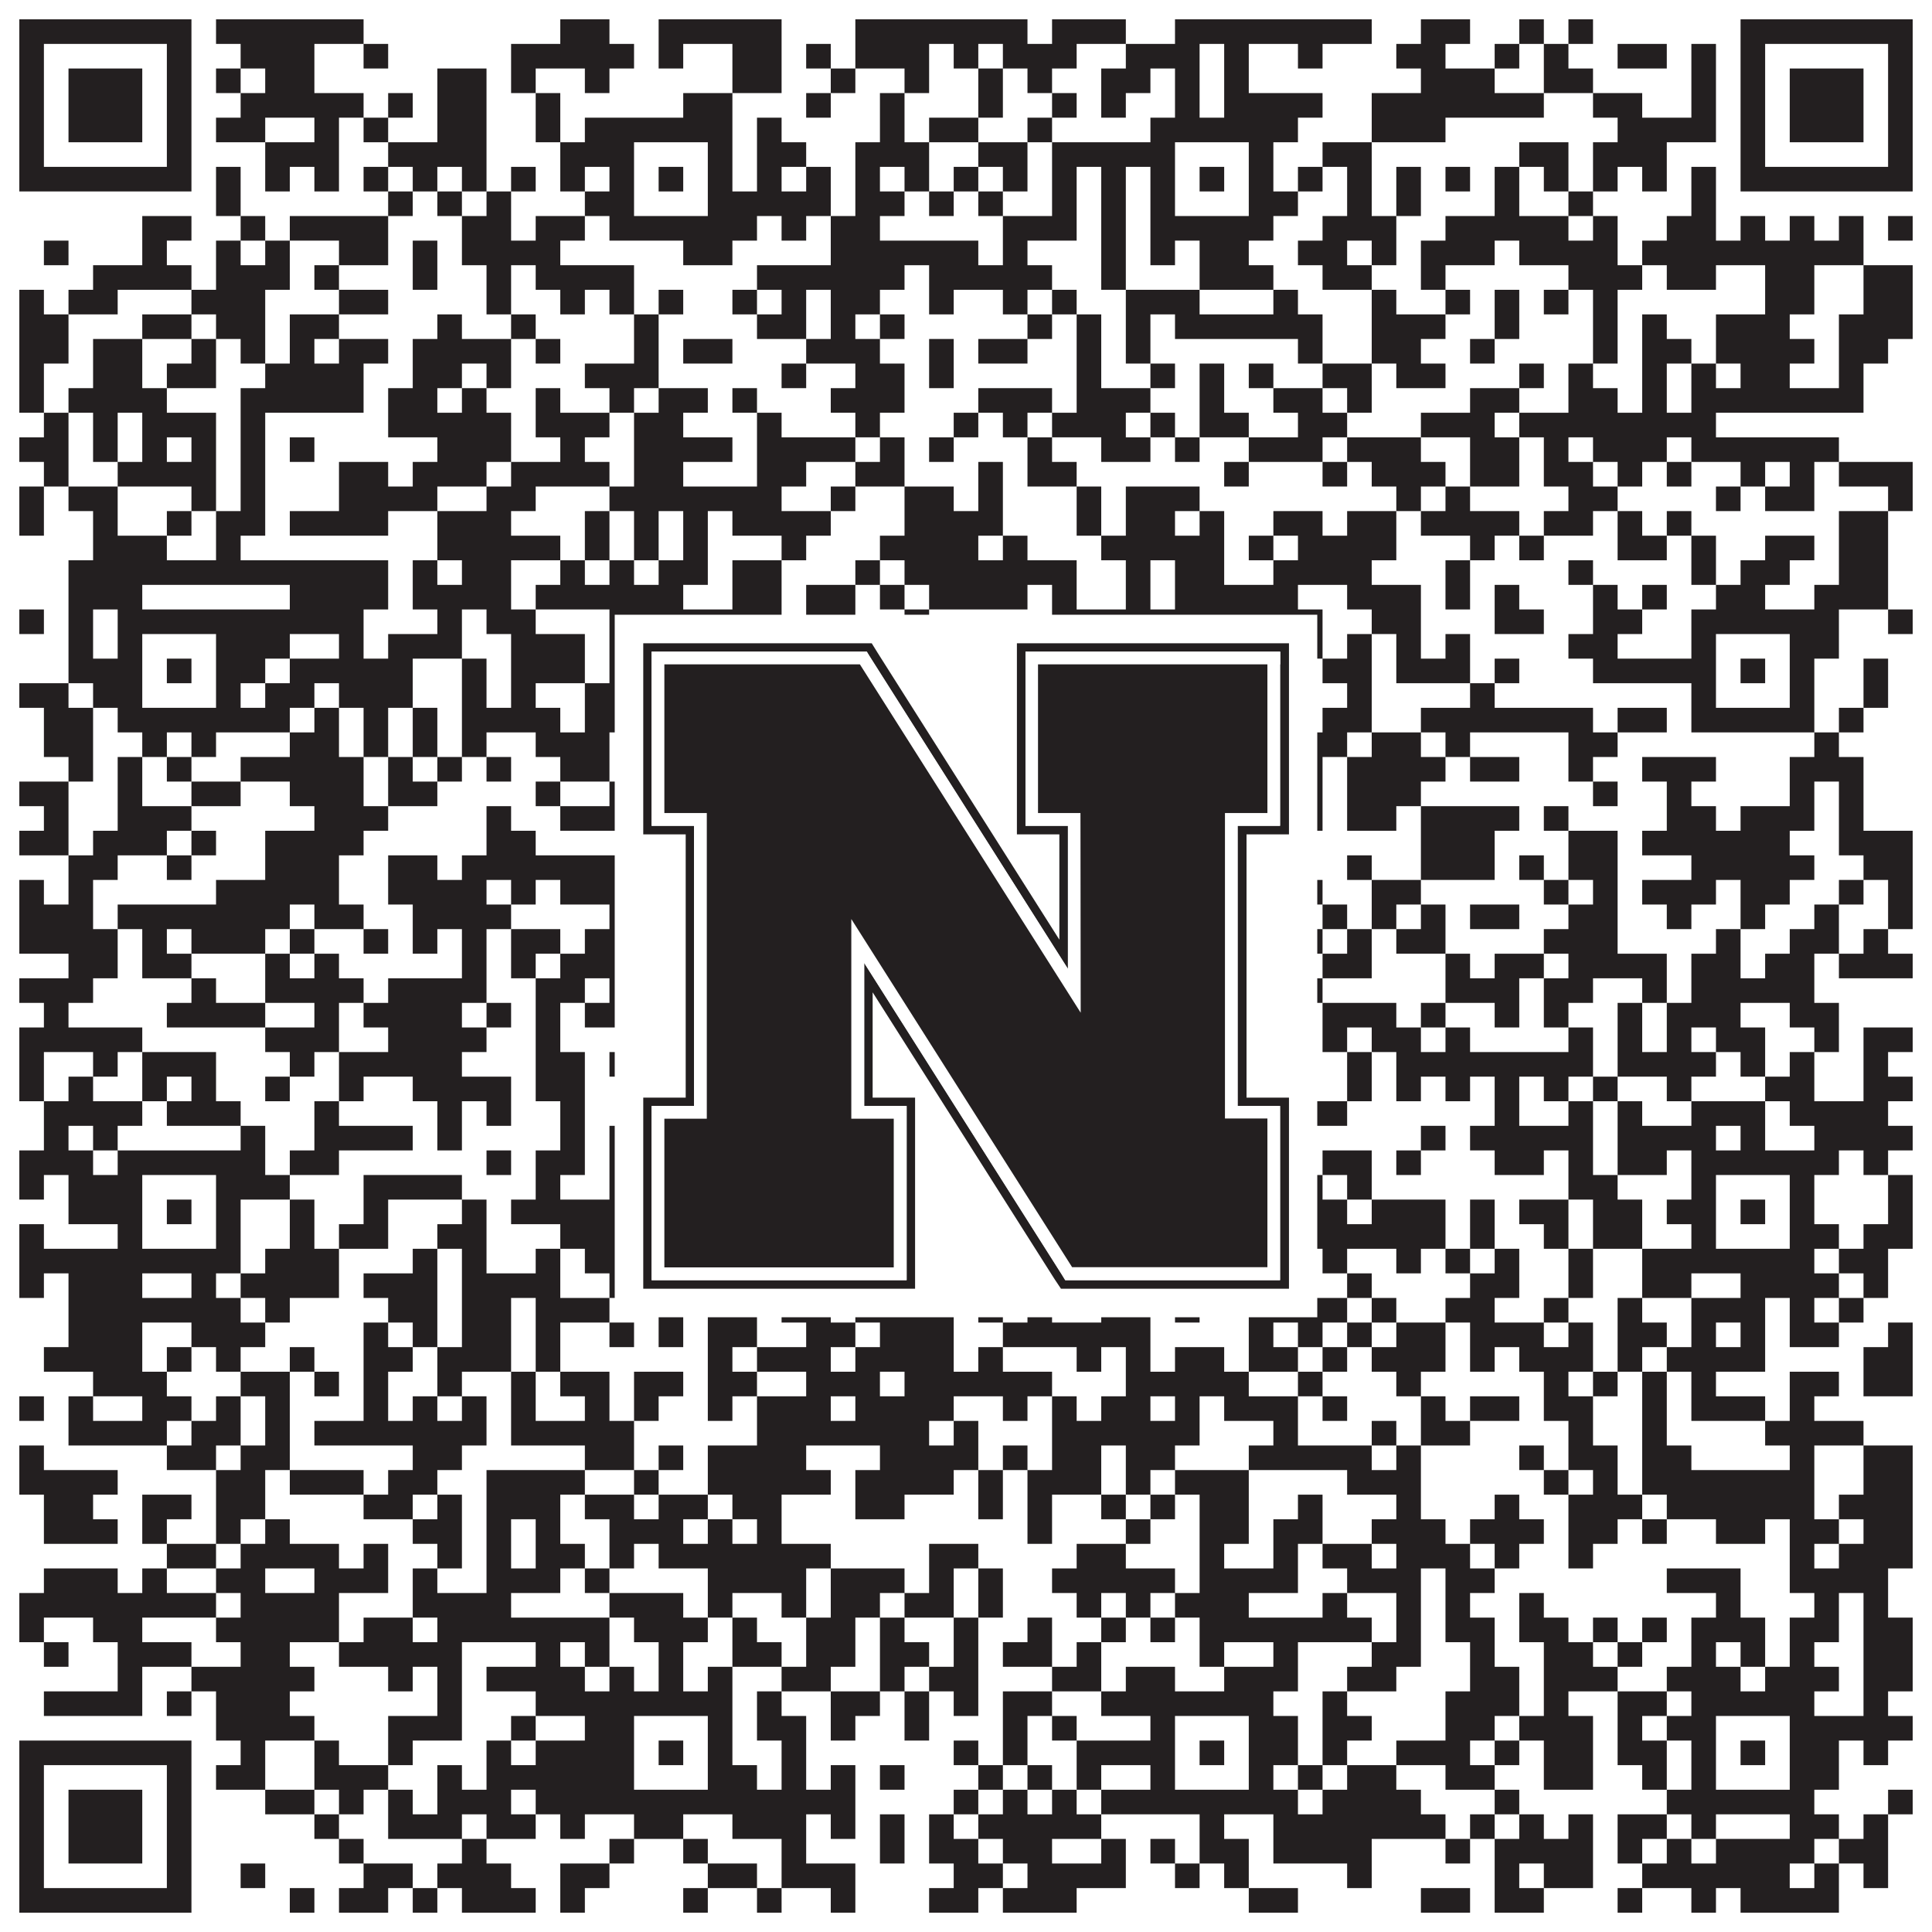
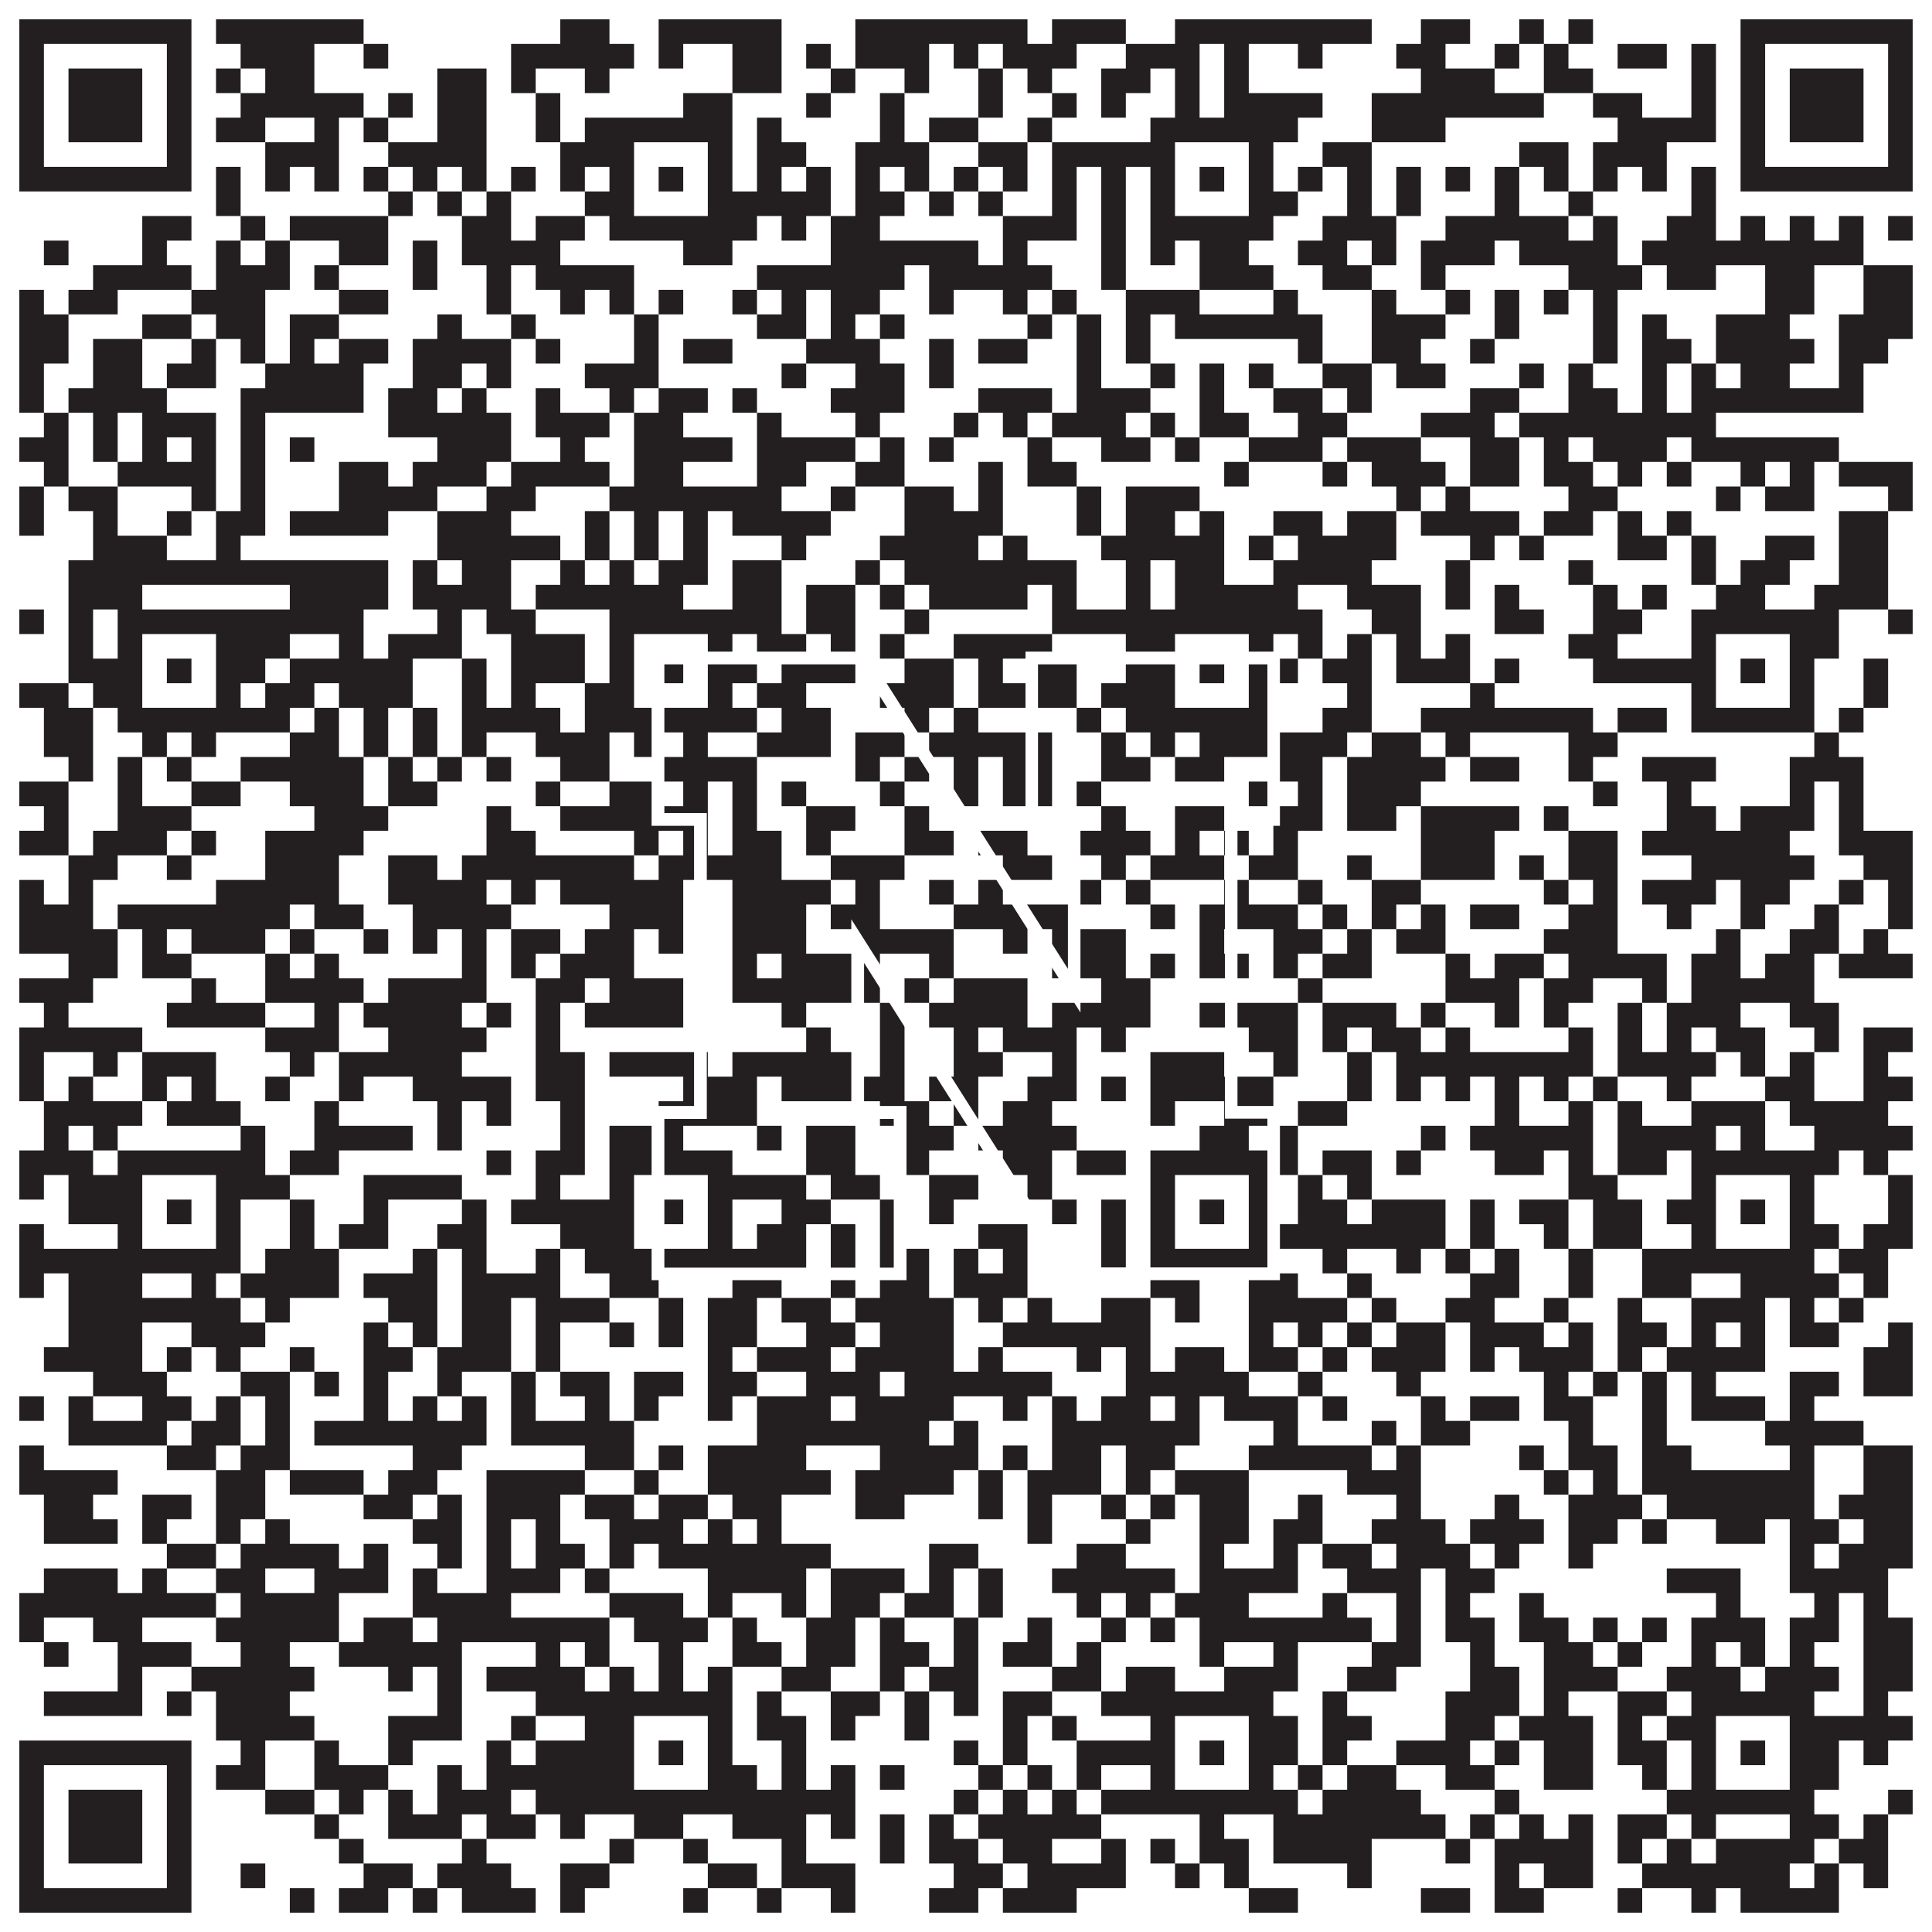
<svg xmlns="http://www.w3.org/2000/svg" version="1.1" width="1100px" height="1100px" viewBox="0 0 1100 1100">
-   <rect x="0" y="0" width="1100" height="1100" fill="#ffffff" fill-opacity="1" />
  <path fill="#231f20" fill-opacity="1" d="M11,11L109,11L109,25L11,25ZM123,11L207,11L207,25L123,25ZM319,11L347,11L347,25L319,25ZM375,11L445,11L445,25L375,25ZM487,11L585,11L585,25L487,25ZM599,11L641,11L641,25L599,25ZM669,11L781,11L781,25L669,25ZM809,11L837,11L837,25L809,25ZM865,11L879,11L879,25L865,25ZM893,11L907,11L907,25L893,25ZM991,11L1089,11L1089,25L991,25ZM11,25L25,25L25,39L11,39ZM95,25L109,25L109,39L95,39ZM137,25L179,25L179,39L137,39ZM207,25L221,25L221,39L207,39ZM291,25L361,25L361,39L291,39ZM375,25L389,25L389,39L375,39ZM417,25L445,25L445,39L417,39ZM459,25L473,25L473,39L459,39ZM487,25L529,25L529,39L487,39ZM543,25L557,25L557,39L543,39ZM571,25L613,25L613,39L571,39ZM641,25L683,25L683,39L641,39ZM697,25L711,25L711,39L697,39ZM739,25L753,25L753,39L739,39ZM795,25L823,25L823,39L795,39ZM851,25L865,25L865,39L851,39ZM879,25L893,25L893,39L879,39ZM921,25L949,25L949,39L921,39ZM963,25L977,25L977,39L963,39ZM991,25L1005,25L1005,39L991,39ZM1075,25L1089,25L1089,39L1075,39ZM11,39L25,39L25,53L11,53ZM39,39L81,39L81,53L39,53ZM95,39L109,39L109,53L95,53ZM123,39L137,39L137,53L123,53ZM151,39L179,39L179,53L151,53ZM249,39L277,39L277,53L249,53ZM291,39L305,39L305,53L291,53ZM333,39L347,39L347,53L333,53ZM417,39L445,39L445,53L417,53ZM473,39L487,39L487,53L473,53ZM515,39L529,39L529,53L515,53ZM557,39L571,39L571,53L557,53ZM585,39L599,39L599,53L585,53ZM627,39L655,39L655,53L627,53ZM669,39L683,39L683,53L669,53ZM697,39L711,39L711,53L697,53ZM809,39L851,39L851,53L809,53ZM879,39L907,39L907,53L879,53ZM963,39L977,39L977,53L963,53ZM991,39L1005,39L1005,53L991,53ZM1019,39L1061,39L1061,53L1019,53ZM1075,39L1089,39L1089,53L1075,53ZM11,53L25,53L25,67L11,67ZM39,53L81,53L81,67L39,67ZM95,53L109,53L109,67L95,67ZM137,53L207,53L207,67L137,67ZM221,53L235,53L235,67L221,67ZM249,53L277,53L277,67L249,67ZM305,53L319,53L319,67L305,67ZM389,53L417,53L417,67L389,67ZM459,53L473,53L473,67L459,67ZM501,53L515,53L515,67L501,67ZM557,53L571,53L571,67L557,67ZM599,53L613,53L613,67L599,67ZM627,53L641,53L641,67L627,67ZM669,53L683,53L683,67L669,67ZM697,53L753,53L753,67L697,67ZM781,53L879,53L879,67L781,67ZM907,53L935,53L935,67L907,67ZM963,53L977,53L977,67L963,67ZM991,53L1005,53L1005,67L991,67ZM1019,53L1061,53L1061,67L1019,67ZM1075,53L1089,53L1089,67L1075,67ZM11,67L25,67L25,81L11,81ZM39,67L81,67L81,81L39,81ZM95,67L109,67L109,81L95,81ZM123,67L151,67L151,81L123,81ZM179,67L193,67L193,81L179,81ZM207,67L221,67L221,81L207,81ZM249,67L277,67L277,81L249,81ZM305,67L319,67L319,81L305,81ZM333,67L417,67L417,81L333,81ZM431,67L445,67L445,81L431,81ZM501,67L515,67L515,81L501,81ZM529,67L557,67L557,81L529,81ZM585,67L599,67L599,81L585,81ZM655,67L739,67L739,81L655,81ZM781,67L823,67L823,81L781,81ZM921,67L977,67L977,81L921,81ZM991,67L1005,67L1005,81L991,81ZM1019,67L1061,67L1061,81L1019,81ZM1075,67L1089,67L1089,81L1075,81ZM11,81L25,81L25,95L11,95ZM95,81L109,81L109,95L95,95ZM151,81L193,81L193,95L151,95ZM221,81L277,81L277,95L221,95ZM319,81L361,81L361,95L319,95ZM403,81L417,81L417,95L403,95ZM431,81L459,81L459,95L431,95ZM487,81L529,81L529,95L487,95ZM557,81L585,81L585,95L557,95ZM599,81L669,81L669,95L599,95ZM711,81L725,81L725,95L711,95ZM753,81L781,81L781,95L753,95ZM865,81L893,81L893,95L865,95ZM907,81L949,81L949,95L907,95ZM991,81L1005,81L1005,95L991,95ZM1075,81L1089,81L1089,95L1075,95ZM11,95L109,95L109,109L11,109ZM123,95L137,95L137,109L123,109ZM151,95L165,95L165,109L151,109ZM179,95L193,95L193,109L179,109ZM207,95L221,95L221,109L207,109ZM235,95L249,95L249,109L235,109ZM263,95L277,95L277,109L263,109ZM291,95L305,95L305,109L291,109ZM319,95L333,95L333,109L319,109ZM347,95L361,95L361,109L347,109ZM375,95L389,95L389,109L375,109ZM403,95L417,95L417,109L403,109ZM431,95L445,95L445,109L431,109ZM459,95L473,95L473,109L459,109ZM487,95L501,95L501,109L487,109ZM515,95L529,95L529,109L515,109ZM543,95L557,95L557,109L543,109ZM571,95L585,95L585,109L571,109ZM599,95L613,95L613,109L599,109ZM627,95L641,95L641,109L627,109ZM655,95L669,95L669,109L655,109ZM683,95L697,95L697,109L683,109ZM711,95L725,95L725,109L711,109ZM739,95L753,95L753,109L739,109ZM767,95L781,95L781,109L767,109ZM795,95L809,95L809,109L795,109ZM823,95L837,95L837,109L823,109ZM851,95L865,95L865,109L851,109ZM879,95L893,95L893,109L879,109ZM907,95L921,95L921,109L907,109ZM935,95L949,95L949,109L935,109ZM963,95L977,95L977,109L963,109ZM991,95L1089,95L1089,109L991,109ZM123,109L137,109L137,123L123,123ZM221,109L235,109L235,123L221,123ZM249,109L263,109L263,123L249,123ZM277,109L291,109L291,123L277,123ZM333,109L361,109L361,123L333,123ZM403,109L473,109L473,123L403,123ZM487,109L515,109L515,123L487,123ZM529,109L543,109L543,123L529,123ZM557,109L571,109L571,123L557,123ZM599,109L613,109L613,123L599,123ZM627,109L641,109L641,123L627,123ZM655,109L669,109L669,123L655,123ZM711,109L739,109L739,123L711,123ZM767,109L781,109L781,123L767,123ZM795,109L809,109L809,123L795,123ZM851,109L865,109L865,123L851,123ZM893,109L907,109L907,123L893,123ZM963,109L977,109L977,123L963,123ZM81,123L109,123L109,137L81,137ZM137,123L151,123L151,137L137,137ZM165,123L221,123L221,137L165,137ZM263,123L291,123L291,137L263,137ZM305,123L333,123L333,137L305,137ZM347,123L431,123L431,137L347,137ZM445,123L459,123L459,137L445,137ZM473,123L501,123L501,137L473,137ZM571,123L613,123L613,137L571,137ZM627,123L641,123L641,137L627,137ZM655,123L725,123L725,137L655,137ZM753,123L795,123L795,137L753,137ZM823,123L893,123L893,137L823,137ZM907,123L921,123L921,137L907,137ZM949,123L977,123L977,137L949,137ZM991,123L1005,123L1005,137L991,137ZM1019,123L1033,123L1033,137L1019,137ZM1047,123L1061,123L1061,137L1047,137ZM1075,123L1089,123L1089,137L1075,137ZM25,137L39,137L39,151L25,151ZM81,137L95,137L95,151L81,151ZM123,137L137,137L137,151L123,151ZM151,137L165,137L165,151L151,151ZM193,137L221,137L221,151L193,151ZM235,137L249,137L249,151L235,151ZM263,137L319,137L319,151L263,151ZM389,137L417,137L417,151L389,151ZM473,137L557,137L557,151L473,151ZM571,137L585,137L585,151L571,151ZM627,137L641,137L641,151L627,151ZM655,137L669,137L669,151L655,151ZM683,137L711,137L711,151L683,151ZM739,137L767,137L767,151L739,151ZM781,137L795,137L795,151L781,151ZM809,137L851,137L851,151L809,151ZM865,137L921,137L921,151L865,151ZM935,137L1061,137L1061,151L935,151ZM53,151L109,151L109,165L53,165ZM123,151L165,151L165,165L123,165ZM179,151L193,151L193,165L179,165ZM235,151L249,151L249,165L235,165ZM277,151L291,151L291,165L277,165ZM305,151L361,151L361,165L305,165ZM431,151L515,151L515,165L431,165ZM529,151L599,151L599,165L529,165ZM627,151L641,151L641,165L627,165ZM683,151L725,151L725,165L683,165ZM753,151L781,151L781,165L753,165ZM809,151L823,151L823,165L809,165ZM893,151L935,151L935,165L893,165ZM949,151L977,151L977,165L949,165ZM1005,151L1033,151L1033,165L1005,165ZM1061,151L1089,151L1089,165L1061,165ZM11,165L25,165L25,179L11,179ZM39,165L67,165L67,179L39,179ZM109,165L151,165L151,179L109,179ZM193,165L221,165L221,179L193,179ZM277,165L291,165L291,179L277,179ZM319,165L333,165L333,179L319,179ZM347,165L361,165L361,179L347,179ZM375,165L389,165L389,179L375,179ZM417,165L431,165L431,179L417,179ZM445,165L459,165L459,179L445,179ZM473,165L501,165L501,179L473,179ZM529,165L543,165L543,179L529,179ZM571,165L585,165L585,179L571,179ZM599,165L613,165L613,179L599,179ZM641,165L683,165L683,179L641,179ZM725,165L739,165L739,179L725,179ZM781,165L795,165L795,179L781,179ZM823,165L837,165L837,179L823,179ZM851,165L865,165L865,179L851,179ZM879,165L893,165L893,179L879,179ZM907,165L921,165L921,179L907,179ZM1005,165L1033,165L1033,179L1005,179ZM1061,165L1089,165L1089,179L1061,179ZM11,179L39,179L39,193L11,193ZM81,179L109,179L109,193L81,193ZM123,179L151,179L151,193L123,193ZM165,179L193,179L193,193L165,193ZM249,179L263,179L263,193L249,193ZM291,179L305,179L305,193L291,193ZM361,179L375,179L375,193L361,193ZM431,179L459,179L459,193L431,193ZM473,179L487,179L487,193L473,193ZM501,179L515,179L515,193L501,193ZM585,179L599,179L599,193L585,193ZM613,179L627,179L627,193L613,193ZM641,179L655,179L655,193L641,193ZM669,179L753,179L753,193L669,193ZM781,179L823,179L823,193L781,193ZM851,179L865,179L865,193L851,193ZM907,179L921,179L921,193L907,193ZM935,179L949,179L949,193L935,193ZM977,179L1019,179L1019,193L977,193ZM1047,179L1089,179L1089,193L1047,193ZM11,193L39,193L39,207L11,207ZM53,193L81,193L81,207L53,207ZM109,193L123,193L123,207L109,207ZM137,193L151,193L151,207L137,207ZM165,193L179,193L179,207L165,207ZM193,193L221,193L221,207L193,207ZM235,193L291,193L291,207L235,207ZM305,193L319,193L319,207L305,207ZM361,193L375,193L375,207L361,207ZM389,193L417,193L417,207L389,207ZM459,193L501,193L501,207L459,207ZM529,193L543,193L543,207L529,207ZM557,193L585,193L585,207L557,207ZM613,193L627,193L627,207L613,207ZM641,193L655,193L655,207L641,207ZM739,193L753,193L753,207L739,207ZM781,193L809,193L809,207L781,207ZM837,193L851,193L851,207L837,207ZM907,193L921,193L921,207L907,207ZM935,193L963,193L963,207L935,207ZM977,193L1033,193L1033,207L977,207ZM1047,193L1075,193L1075,207L1047,207ZM11,207L25,207L25,221L11,221ZM53,207L81,207L81,221L53,221ZM95,207L123,207L123,221L95,221ZM151,207L207,207L207,221L151,221ZM235,207L263,207L263,221L235,221ZM277,207L291,207L291,221L277,221ZM333,207L375,207L375,221L333,221ZM445,207L459,207L459,221L445,221ZM487,207L515,207L515,221L487,221ZM529,207L543,207L543,221L529,221ZM613,207L627,207L627,221L613,221ZM655,207L669,207L669,221L655,221ZM683,207L697,207L697,221L683,221ZM711,207L725,207L725,221L711,221ZM753,207L781,207L781,221L753,221ZM795,207L823,207L823,221L795,221ZM865,207L879,207L879,221L865,221ZM893,207L907,207L907,221L893,221ZM935,207L949,207L949,221L935,221ZM963,207L977,207L977,221L963,221ZM991,207L1019,207L1019,221L991,221ZM1047,207L1061,207L1061,221L1047,221ZM11,221L25,221L25,235L11,235ZM39,221L95,221L95,235L39,235ZM137,221L207,221L207,235L137,235ZM221,221L249,221L249,235L221,235ZM263,221L277,221L277,235L263,235ZM305,221L319,221L319,235L305,235ZM347,221L361,221L361,235L347,235ZM375,221L403,221L403,235L375,235ZM417,221L431,221L431,235L417,235ZM473,221L515,221L515,235L473,235ZM557,221L599,221L599,235L557,235ZM613,221L655,221L655,235L613,235ZM683,221L697,221L697,235L683,235ZM725,221L753,221L753,235L725,235ZM767,221L781,221L781,235L767,235ZM837,221L865,221L865,235L837,235ZM893,221L921,221L921,235L893,235ZM935,221L949,221L949,235L935,235ZM963,221L1061,221L1061,235L963,235ZM25,235L39,235L39,249L25,249ZM53,235L67,235L67,249L53,249ZM81,235L123,235L123,249L81,249ZM137,235L151,235L151,249L137,249ZM221,235L291,235L291,249L221,249ZM305,235L347,235L347,249L305,249ZM361,235L389,235L389,249L361,249ZM431,235L445,235L445,249L431,249ZM487,235L501,235L501,249L487,249ZM543,235L557,235L557,249L543,249ZM571,235L585,235L585,249L571,249ZM599,235L641,235L641,249L599,249ZM655,235L669,235L669,249L655,249ZM683,235L711,235L711,249L683,249ZM739,235L767,235L767,249L739,249ZM809,235L851,235L851,249L809,249ZM865,235L977,235L977,249L865,249ZM11,249L39,249L39,263L11,263ZM53,249L67,249L67,263L53,263ZM81,249L95,249L95,263L81,263ZM109,249L123,249L123,263L109,263ZM137,249L151,249L151,263L137,263ZM165,249L179,249L179,263L165,263ZM249,249L291,249L291,263L249,263ZM319,249L333,249L333,263L319,263ZM361,249L417,249L417,263L361,263ZM431,249L487,249L487,263L431,263ZM501,249L515,249L515,263L501,263ZM529,249L543,249L543,263L529,263ZM585,249L599,249L599,263L585,263ZM627,249L655,249L655,263L627,263ZM669,249L683,249L683,263L669,263ZM711,249L753,249L753,263L711,263ZM767,249L809,249L809,263L767,263ZM837,249L865,249L865,263L837,263ZM879,249L893,249L893,263L879,263ZM907,249L949,249L949,263L907,263ZM963,249L1047,249L1047,263L963,263ZM25,263L39,263L39,277L25,277ZM67,263L123,263L123,277L67,277ZM137,263L151,263L151,277L137,277ZM193,263L221,263L221,277L193,277ZM235,263L277,263L277,277L235,277ZM291,263L347,263L347,277L291,277ZM361,263L389,263L389,277L361,277ZM431,263L459,263L459,277L431,277ZM487,263L515,263L515,277L487,277ZM557,263L571,263L571,277L557,277ZM585,263L613,263L613,277L585,277ZM697,263L711,263L711,277L697,277ZM753,263L767,263L767,277L753,277ZM781,263L823,263L823,277L781,277ZM837,263L865,263L865,277L837,277ZM879,263L907,263L907,277L879,277ZM921,263L935,263L935,277L921,277ZM949,263L963,263L963,277L949,277ZM991,263L1005,263L1005,277L991,277ZM1019,263L1033,263L1033,277L1019,277ZM1047,263L1089,263L1089,277L1047,277ZM11,277L25,277L25,291L11,291ZM39,277L67,277L67,291L39,291ZM109,277L123,277L123,291L109,291ZM137,277L151,277L151,291L137,291ZM193,277L249,277L249,291L193,291ZM277,277L305,277L305,291L277,291ZM347,277L445,277L445,291L347,291ZM473,277L487,277L487,291L473,291ZM515,277L543,277L543,291L515,291ZM557,277L571,277L571,291L557,291ZM613,277L627,277L627,291L613,291ZM641,277L683,277L683,291L641,291ZM795,277L809,277L809,291L795,291ZM823,277L837,277L837,291L823,291ZM893,277L921,277L921,291L893,291ZM977,277L991,277L991,291L977,291ZM1005,277L1033,277L1033,291L1005,291ZM1075,277L1089,277L1089,291L1075,291ZM11,291L25,291L25,305L11,305ZM53,291L67,291L67,305L53,305ZM95,291L109,291L109,305L95,305ZM123,291L151,291L151,305L123,305ZM165,291L221,291L221,305L165,305ZM249,291L291,291L291,305L249,305ZM333,291L347,291L347,305L333,305ZM361,291L375,291L375,305L361,305ZM389,291L403,291L403,305L389,305ZM417,291L473,291L473,305L417,305ZM515,291L571,291L571,305L515,305ZM613,291L627,291L627,305L613,305ZM641,291L669,291L669,305L641,305ZM683,291L697,291L697,305L683,305ZM725,291L753,291L753,305L725,305ZM767,291L795,291L795,305L767,305ZM809,291L865,291L865,305L809,305ZM879,291L907,291L907,305L879,305ZM921,291L935,291L935,305L921,305ZM949,291L963,291L963,305L949,305ZM1047,291L1075,291L1075,305L1047,305ZM53,305L95,305L95,319L53,319ZM123,305L137,305L137,319L123,319ZM249,305L319,305L319,319L249,319ZM333,305L347,305L347,319L333,319ZM361,305L375,305L375,319L361,319ZM389,305L403,305L403,319L389,319ZM445,305L459,305L459,319L445,319ZM501,305L557,305L557,319L501,319ZM571,305L585,305L585,319L571,319ZM627,305L697,305L697,319L627,319ZM711,305L725,305L725,319L711,319ZM739,305L795,305L795,319L739,319ZM837,305L851,305L851,319L837,319ZM865,305L879,305L879,319L865,319ZM921,305L949,305L949,319L921,319ZM963,305L977,305L977,319L963,319ZM1005,305L1033,305L1033,319L1005,319ZM1047,305L1075,305L1075,319L1047,319ZM39,319L221,319L221,333L39,333ZM235,319L249,319L249,333L235,333ZM263,319L291,319L291,333L263,333ZM319,319L333,319L333,333L319,333ZM347,319L361,319L361,333L347,333ZM375,319L403,319L403,333L375,333ZM417,319L445,319L445,333L417,333ZM487,319L501,319L501,333L487,333ZM515,319L613,319L613,333L515,333ZM641,319L655,319L655,333L641,333ZM669,319L697,319L697,333L669,333ZM725,319L781,319L781,333L725,333ZM823,319L837,319L837,333L823,333ZM893,319L907,319L907,333L893,333ZM963,319L977,319L977,333L963,333ZM991,319L1019,319L1019,333L991,333ZM1047,319L1075,319L1075,333L1047,333ZM39,333L81,333L81,347L39,347ZM165,333L221,333L221,347L165,347ZM235,333L291,333L291,347L235,347ZM305,333L389,333L389,347L305,347ZM417,333L445,333L445,347L417,347ZM459,333L487,333L487,347L459,347ZM501,333L515,333L515,347L501,347ZM529,333L585,333L585,347L529,347ZM599,333L613,333L613,347L599,347ZM641,333L655,333L655,347L641,347ZM669,333L739,333L739,347L669,347ZM767,333L809,333L809,347L767,347ZM823,333L837,333L837,347L823,347ZM851,333L865,333L865,347L851,347ZM907,333L921,333L921,347L907,347ZM935,333L949,333L949,347L935,347ZM977,333L1005,333L1005,347L977,347ZM1033,333L1075,333L1075,347L1033,347ZM11,347L25,347L25,361L11,361ZM39,347L53,347L53,361L39,361ZM67,347L207,347L207,361L67,361ZM249,347L263,347L263,361L249,361ZM277,347L305,347L305,361L277,361ZM347,347L445,347L445,361L347,361ZM459,347L487,347L487,361L459,361ZM515,347L529,347L529,361L515,361ZM599,347L753,347L753,361L599,361ZM781,347L809,347L809,361L781,361ZM851,347L879,347L879,361L851,361ZM907,347L935,347L935,361L907,361ZM963,347L1047,347L1047,361L963,361ZM1075,347L1089,347L1089,361L1075,361ZM39,361L53,361L53,375L39,375ZM67,361L81,361L81,375L67,375ZM123,361L165,361L165,375L123,375ZM193,361L207,361L207,375L193,375ZM221,361L263,361L263,375L221,375ZM291,361L333,361L333,375L291,375ZM347,361L361,361L361,375L347,375ZM403,361L417,361L417,375L403,375ZM431,361L459,361L459,375L431,375ZM473,361L487,361L487,375L473,375ZM501,361L515,361L515,375L501,375ZM543,361L599,361L599,375L543,375ZM641,361L669,361L669,375L641,375ZM711,361L725,361L725,375L711,375ZM739,361L753,361L753,375L739,375ZM767,361L781,361L781,375L767,375ZM795,361L809,361L809,375L795,375ZM823,361L837,361L837,375L823,375ZM893,361L921,361L921,375L893,375ZM963,361L977,361L977,375L963,375ZM1019,361L1047,361L1047,375L1019,375ZM39,375L81,375L81,389L39,389ZM95,375L109,375L109,389L95,389ZM123,375L151,375L151,389L123,389ZM165,375L235,375L235,389L165,389ZM263,375L277,375L277,389L263,389ZM291,375L333,375L333,389L291,389ZM347,375L361,375L361,389L347,389ZM375,375L389,375L389,389L375,389ZM403,375L431,375L431,389L403,389ZM445,375L487,375L487,389L445,389ZM515,375L543,375L543,389L515,389ZM557,375L571,375L571,389L557,389ZM585,375L613,375L613,389L585,389ZM641,375L669,375L669,389L641,389ZM683,375L697,375L697,389L683,389ZM711,375L739,375L739,389L711,389ZM753,375L781,375L781,389L753,389ZM795,375L837,375L837,389L795,389ZM851,375L865,375L865,389L851,389ZM907,375L977,375L977,389L907,389ZM991,375L1005,375L1005,389L991,389ZM1019,375L1033,375L1033,389L1019,389ZM1061,375L1075,375L1075,389L1061,389ZM11,389L39,389L39,403L11,403ZM53,389L81,389L81,403L53,403ZM123,389L137,389L137,403L123,403ZM151,389L179,389L179,403L151,403ZM193,389L235,389L235,403L193,403ZM263,389L277,389L277,403L263,403ZM291,389L305,389L305,403L291,403ZM333,389L361,389L361,403L333,403ZM403,389L417,389L417,403L403,403ZM431,389L459,389L459,403L431,403ZM501,389L543,389L543,403L501,403ZM557,389L613,389L613,403L557,403ZM627,389L669,389L669,403L627,403ZM711,389L725,389L725,403L711,403ZM767,389L781,389L781,403L767,403ZM837,389L851,389L851,403L837,403ZM963,389L977,389L977,403L963,403ZM1019,389L1033,389L1033,403L1019,403ZM1061,389L1075,389L1075,403L1061,403ZM25,403L53,403L53,417L25,417ZM67,403L165,403L165,417L67,417ZM179,403L193,403L193,417L179,417ZM207,403L221,403L221,417L207,417ZM235,403L249,403L249,417L235,417ZM263,403L319,403L319,417L263,417ZM333,403L431,403L431,417L333,417ZM445,403L473,403L473,417L445,417ZM515,403L529,403L529,417L515,417ZM543,403L557,403L557,417L543,417ZM613,403L627,403L627,417L613,417ZM641,403L725,403L725,417L641,417ZM753,403L781,403L781,417L753,417ZM809,403L907,403L907,417L809,417ZM921,403L949,403L949,417L921,417ZM963,403L1033,403L1033,417L963,417ZM1047,403L1061,403L1061,417L1047,417ZM25,417L53,417L53,431L25,431ZM81,417L95,417L95,431L81,431ZM109,417L123,417L123,431L109,431ZM165,417L193,417L193,431L165,431ZM207,417L221,417L221,431L207,431ZM235,417L249,417L249,431L235,431ZM263,417L277,417L277,431L263,431ZM305,417L347,417L347,431L305,431ZM361,417L375,417L375,431L361,431ZM389,417L403,417L403,431L389,431ZM431,417L473,417L473,431L431,431ZM487,417L515,417L515,431L487,431ZM529,417L599,417L599,431L529,431ZM627,417L641,417L641,431L627,431ZM655,417L669,417L669,431L655,431ZM683,417L767,417L767,431L683,431ZM781,417L809,417L809,431L781,431ZM823,417L837,417L837,431L823,431ZM893,417L921,417L921,431L893,431ZM1033,417L1047,417L1047,431L1033,431ZM39,431L53,431L53,445L39,445ZM67,431L81,431L81,445L67,445ZM95,431L109,431L109,445L95,445ZM137,431L207,431L207,445L137,445ZM221,431L235,431L235,445L221,445ZM249,431L263,431L263,445L249,445ZM277,431L291,431L291,445L277,445ZM319,431L347,431L347,445L319,445ZM375,431L431,431L431,445L375,445ZM487,431L501,431L501,445L487,445ZM515,431L529,431L529,445L515,445ZM543,431L557,431L557,445L543,445ZM571,431L599,431L599,445L571,445ZM627,431L655,431L655,445L627,445ZM669,431L697,431L697,445L669,445ZM725,431L753,431L753,445L725,445ZM767,431L823,431L823,445L767,445ZM837,431L865,431L865,445L837,445ZM893,431L907,431L907,445L893,445ZM935,431L977,431L977,445L935,445ZM1019,431L1061,431L1061,445L1019,445ZM11,445L39,445L39,459L11,459ZM67,445L81,445L81,459L67,459ZM109,445L137,445L137,459L109,459ZM165,445L207,445L207,459L165,459ZM221,445L249,445L249,459L221,459ZM305,445L319,445L319,459L305,459ZM347,445L375,445L375,459L347,459ZM389,445L403,445L403,459L389,459ZM417,445L431,445L431,459L417,459ZM445,445L459,445L459,459L445,459ZM501,445L515,445L515,459L501,459ZM543,445L557,445L557,459L543,459ZM571,445L599,445L599,459L571,459ZM613,445L627,445L627,459L613,459ZM711,445L725,445L725,459L711,459ZM739,445L753,445L753,459L739,459ZM767,445L809,445L809,459L767,459ZM907,445L921,445L921,459L907,459ZM949,445L963,445L963,459L949,459ZM1019,445L1033,445L1033,459L1019,459ZM1047,445L1061,445L1061,459L1047,459ZM25,459L39,459L39,473L25,473ZM67,459L109,459L109,473L67,473ZM179,459L221,459L221,473L179,473ZM277,459L291,459L291,473L277,473ZM319,459L403,459L403,473L319,473ZM417,459L431,459L431,473L417,473ZM459,459L487,459L487,473L459,473ZM515,459L529,459L529,473L515,473ZM627,459L641,459L641,473L627,473ZM669,459L697,459L697,473L669,473ZM725,459L753,459L753,473L725,473ZM767,459L795,459L795,473L767,473ZM809,459L865,459L865,473L809,473ZM879,459L893,459L893,473L879,473ZM949,459L977,459L977,473L949,473ZM991,459L1033,459L1033,473L991,473ZM1047,459L1061,459L1061,473L1047,473ZM11,473L39,473L39,487L11,487ZM53,473L95,473L95,487L53,487ZM109,473L123,473L123,487L109,487ZM151,473L207,473L207,487L151,487ZM277,473L305,473L305,487L277,487ZM361,473L375,473L375,487L361,487ZM389,473L403,473L403,487L389,487ZM417,473L445,473L445,487L417,487ZM459,473L473,473L473,487L459,487ZM515,473L543,473L543,487L515,487ZM557,473L585,473L585,487L557,487ZM613,473L655,473L655,487L613,487ZM669,473L683,473L683,487L669,487ZM697,473L711,473L711,487L697,487ZM725,473L739,473L739,487L725,487ZM809,473L851,473L851,487L809,487ZM893,473L921,473L921,487L893,487ZM935,473L1019,473L1019,487L935,487ZM1047,473L1089,473L1089,487L1047,487ZM39,487L67,487L67,501L39,501ZM95,487L109,487L109,501L95,501ZM151,487L193,487L193,501L151,501ZM221,487L249,487L249,501L221,501ZM263,487L361,487L361,501L263,501ZM375,487L445,487L445,501L375,501ZM473,487L515,487L515,501L473,501ZM571,487L599,487L599,501L571,501ZM627,487L641,487L641,501L627,501ZM655,487L697,487L697,501L655,501ZM711,487L739,487L739,501L711,501ZM767,487L781,487L781,501L767,501ZM809,487L851,487L851,501L809,501ZM865,487L879,487L879,501L865,501ZM893,487L921,487L921,501L893,501ZM963,487L1033,487L1033,501L963,501ZM1061,487L1089,487L1089,501L1061,501ZM11,501L25,501L25,515L11,515ZM39,501L53,501L53,515L39,515ZM123,501L193,501L193,515L123,515ZM221,501L277,501L277,515L221,515ZM291,501L305,501L305,515L291,515ZM319,501L389,501L389,515L319,515ZM417,501L473,501L473,515L417,515ZM487,501L501,501L501,515L487,515ZM529,501L543,501L543,515L529,515ZM557,501L571,501L571,515L557,515ZM613,501L627,501L627,515L613,515ZM641,501L655,501L655,515L641,515ZM697,501L711,501L711,515L697,515ZM739,501L753,501L753,515L739,515ZM781,501L809,501L809,515L781,515ZM879,501L893,501L893,515L879,515ZM907,501L921,501L921,515L907,515ZM935,501L977,501L977,515L935,515ZM991,501L1019,501L1019,515L991,515ZM1047,501L1061,501L1061,515L1047,515ZM1075,501L1089,501L1089,515L1075,515ZM11,515L53,515L53,529L11,529ZM67,515L165,515L165,529L67,529ZM179,515L207,515L207,529L179,529ZM235,515L291,515L291,529L235,529ZM347,515L389,515L389,529L347,529ZM417,515L459,515L459,529L417,529ZM473,515L501,515L501,529L473,529ZM543,515L613,515L613,529L543,529ZM655,515L669,515L669,529L655,529ZM683,515L739,515L739,529L683,529ZM753,515L767,515L767,529L753,529ZM781,515L795,515L795,529L781,529ZM809,515L823,515L823,529L809,529ZM837,515L865,515L865,529L837,529ZM893,515L921,515L921,529L893,529ZM949,515L963,515L963,529L949,529ZM991,515L1005,515L1005,529L991,529ZM1033,515L1047,515L1047,529L1033,529ZM1075,515L1089,515L1089,529L1075,529ZM11,529L67,529L67,543L11,543ZM81,529L95,529L95,543L81,543ZM109,529L151,529L151,543L109,543ZM165,529L179,529L179,543L165,543ZM207,529L221,529L221,543L207,543ZM235,529L249,529L249,543L235,543ZM263,529L277,529L277,543L263,543ZM291,529L319,529L319,543L291,543ZM333,529L361,529L361,543L333,543ZM375,529L389,529L389,543L375,543ZM417,529L459,529L459,543L417,543ZM487,529L543,529L543,543L487,543ZM571,529L585,529L585,543L571,543ZM599,529L641,529L641,543L599,543ZM683,529L697,529L697,543L683,543ZM725,529L753,529L753,543L725,543ZM767,529L781,529L781,543L767,543ZM795,529L823,529L823,543L795,543ZM879,529L921,529L921,543L879,543ZM977,529L991,529L991,543L977,543ZM1019,529L1047,529L1047,543L1019,543ZM1061,529L1075,529L1075,543L1061,543ZM39,543L67,543L67,557L39,557ZM81,543L109,543L109,557L81,557ZM151,543L165,543L165,557L151,557ZM179,543L193,543L193,557L179,557ZM263,543L277,543L277,557L263,557ZM291,543L305,543L305,557L291,557ZM319,543L361,543L361,557L319,557ZM417,543L431,543L431,557L417,557ZM445,543L501,543L501,557L445,557ZM529,543L543,543L543,557L529,557ZM599,543L641,543L641,557L599,557ZM655,543L669,543L669,557L655,557ZM683,543L711,543L711,557L683,557ZM725,543L739,543L739,557L725,557ZM753,543L781,543L781,557L753,557ZM823,543L837,543L837,557L823,557ZM851,543L879,543L879,557L851,557ZM893,543L949,543L949,557L893,557ZM963,543L991,543L991,557L963,557ZM1005,543L1033,543L1033,557L1005,557ZM1047,543L1089,543L1089,557L1047,557ZM11,557L53,557L53,571L11,571ZM109,557L123,557L123,571L109,571ZM151,557L207,557L207,571L151,571ZM221,557L277,557L277,571L221,571ZM305,557L333,557L333,571L305,571ZM347,557L389,557L389,571L347,571ZM417,557L501,557L501,571L417,571ZM515,557L529,557L529,571L515,571ZM543,557L585,557L585,571L543,571ZM627,557L655,557L655,571L627,571ZM739,557L753,557L753,571L739,571ZM823,557L865,557L865,571L823,571ZM879,557L907,557L907,571L879,571ZM935,557L949,557L949,571L935,571ZM963,557L1033,557L1033,571L963,571ZM25,571L39,571L39,585L25,585ZM95,571L151,571L151,585L95,585ZM179,571L193,571L193,585L179,585ZM207,571L263,571L263,585L207,585ZM277,571L291,571L291,585L277,585ZM305,571L319,571L319,585L305,585ZM333,571L389,571L389,585L333,585ZM445,571L459,571L459,585L445,585ZM501,571L515,571L515,585L501,585ZM529,571L585,571L585,585L529,585ZM599,571L655,571L655,585L599,585ZM683,571L739,571L739,585L683,585ZM753,571L795,571L795,585L753,585ZM809,571L823,571L823,585L809,585ZM851,571L865,571L865,585L851,585ZM879,571L893,571L893,585L879,585ZM921,571L935,571L935,585L921,585ZM949,571L991,571L991,585L949,585ZM1019,571L1047,571L1047,585L1019,585ZM11,585L81,585L81,599L11,599ZM151,585L193,585L193,599L151,599ZM221,585L277,585L277,599L221,599ZM305,585L319,585L319,599L305,599ZM459,585L473,585L473,599L459,599ZM501,585L515,585L515,599L501,599ZM543,585L557,585L557,599L543,599ZM571,585L613,585L613,599L571,599ZM627,585L641,585L641,599L627,599ZM711,585L739,585L739,599L711,599ZM753,585L767,585L767,599L753,599ZM781,585L809,585L809,599L781,599ZM823,585L837,585L837,599L823,599ZM893,585L907,585L907,599L893,599ZM921,585L935,585L935,599L921,599ZM949,585L963,585L963,599L949,599ZM977,585L1005,585L1005,599L977,599ZM1033,585L1047,585L1047,599L1033,599ZM1061,585L1089,585L1089,599L1061,599ZM11,599L25,599L25,613L11,613ZM53,599L67,599L67,613L53,613ZM81,599L123,599L123,613L81,613ZM165,599L179,599L179,613L165,613ZM193,599L263,599L263,613L193,613ZM305,599L333,599L333,613L305,613ZM347,599L403,599L403,613L347,613ZM417,599L487,599L487,613L417,613ZM501,599L515,599L515,613L501,613ZM543,599L571,599L571,613L543,613ZM599,599L613,599L613,613L599,613ZM655,599L697,599L697,613L655,613ZM725,599L739,599L739,613L725,613ZM767,599L781,599L781,613L767,613ZM795,599L907,599L907,613L795,613ZM921,599L977,599L977,613L921,613ZM991,599L1005,599L1005,613L991,613ZM1019,599L1033,599L1033,613L1019,613ZM1061,599L1075,599L1075,613L1061,613ZM11,613L25,613L25,627L11,627ZM39,613L53,613L53,627L39,627ZM81,613L95,613L95,627L81,627ZM109,613L123,613L123,627L109,627ZM151,613L165,613L165,627L151,627ZM193,613L207,613L207,627L193,627ZM235,613L291,613L291,627L235,627ZM305,613L333,613L333,627L305,627ZM389,613L431,613L431,627L389,627ZM445,613L515,613L515,627L445,627ZM529,613L557,613L557,627L529,627ZM585,613L613,613L613,627L585,627ZM627,613L641,613L641,627L627,627ZM655,613L725,613L725,627L655,627ZM767,613L781,613L781,627L767,627ZM795,613L809,613L809,627L795,627ZM823,613L837,613L837,627L823,627ZM851,613L865,613L865,627L851,627ZM879,613L893,613L893,627L879,627ZM907,613L921,613L921,627L907,627ZM949,613L963,613L963,627L949,627ZM1005,613L1033,613L1033,627L1005,627ZM1061,613L1089,613L1089,627L1061,627ZM25,627L81,627L81,641L25,641ZM95,627L137,627L137,641L95,641ZM179,627L193,627L193,641L179,641ZM249,627L263,627L263,641L249,641ZM277,627L291,627L291,641L277,641ZM319,627L333,627L333,641L319,641ZM375,627L431,627L431,641L375,641ZM501,627L529,627L529,641L501,641ZM543,627L557,627L557,641L543,641ZM571,627L599,627L599,641L571,641ZM655,627L669,627L669,641L655,641ZM697,627L725,627L725,641L697,641ZM739,627L767,627L767,641L739,641ZM851,627L865,627L865,641L851,641ZM893,627L907,627L907,641L893,641ZM921,627L935,627L935,641L921,641ZM963,627L1005,627L1005,641L963,641ZM1019,627L1075,627L1075,641L1019,641ZM25,641L39,641L39,655L25,655ZM53,641L67,641L67,655L53,655ZM137,641L151,641L151,655L137,655ZM179,641L235,641L235,655L179,655ZM249,641L263,641L263,655L249,655ZM319,641L333,641L333,655L319,655ZM347,641L389,641L389,655L347,655ZM431,641L445,641L445,655L431,655ZM459,641L487,641L487,655L459,655ZM515,641L543,641L543,655L515,655ZM557,641L613,641L613,655L557,655ZM683,641L711,641L711,655L683,655ZM725,641L739,641L739,655L725,655ZM809,641L823,641L823,655L809,655ZM837,641L907,641L907,655L837,655ZM921,641L977,641L977,655L921,655ZM991,641L1005,641L1005,655L991,655ZM1033,641L1089,641L1089,655L1033,655ZM11,655L53,655L53,669L11,669ZM67,655L151,655L151,669L67,669ZM165,655L193,655L193,669L165,669ZM277,655L291,655L291,669L277,669ZM305,655L333,655L333,669L305,669ZM347,655L417,655L417,669L347,669ZM459,655L487,655L487,669L459,669ZM515,655L529,655L529,669L515,669ZM571,655L599,655L599,669L571,669ZM613,655L641,655L641,669L613,669ZM655,655L739,655L739,669L655,669ZM753,655L781,655L781,669L753,669ZM795,655L809,655L809,669L795,669ZM851,655L879,655L879,669L851,669ZM893,655L907,655L907,669L893,669ZM921,655L949,655L949,669L921,669ZM963,655L1047,655L1047,669L963,669ZM1061,655L1075,655L1075,669L1061,669ZM11,669L25,669L25,683L11,683ZM39,669L81,669L81,683L39,683ZM123,669L165,669L165,683L123,683ZM207,669L263,669L263,683L207,683ZM305,669L319,669L319,683L305,683ZM347,669L361,669L361,683L347,683ZM403,669L459,669L459,683L403,683ZM473,669L501,669L501,683L473,683ZM529,669L557,669L557,683L529,683ZM585,669L599,669L599,683L585,683ZM655,669L669,669L669,683L655,683ZM711,669L725,669L725,683L711,683ZM739,669L753,669L753,683L739,683ZM767,669L781,669L781,683L767,683ZM893,669L921,669L921,683L893,683ZM963,669L977,669L977,683L963,683ZM1019,669L1033,669L1033,683L1019,683ZM1075,669L1089,669L1089,683L1075,683ZM39,683L81,683L81,697L39,697ZM95,683L109,683L109,697L95,697ZM123,683L137,683L137,697L123,697ZM165,683L179,683L179,697L165,697ZM207,683L221,683L221,697L207,697ZM263,683L277,683L277,697L263,697ZM291,683L361,683L361,697L291,697ZM375,683L389,683L389,697L375,697ZM403,683L417,683L417,697L403,697ZM445,683L473,683L473,697L445,697ZM501,683L515,683L515,697L501,697ZM529,683L543,683L543,697L529,697ZM599,683L613,683L613,697L599,697ZM627,683L641,683L641,697L627,697ZM655,683L669,683L669,697L655,697ZM683,683L697,683L697,697L683,697ZM711,683L725,683L725,697L711,697ZM739,683L767,683L767,697L739,697ZM781,683L823,683L823,697L781,697ZM837,683L851,683L851,697L837,697ZM865,683L893,683L893,697L865,697ZM907,683L935,683L935,697L907,697ZM949,683L977,683L977,697L949,697ZM991,683L1005,683L1005,697L991,697ZM1019,683L1033,683L1033,697L1019,697ZM1075,683L1089,683L1089,697L1075,697ZM11,697L25,697L25,711L11,711ZM67,697L81,697L81,711L67,711ZM123,697L137,697L137,711L123,711ZM165,697L179,697L179,711L165,711ZM193,697L221,697L221,711L193,711ZM249,697L277,697L277,711L249,711ZM319,697L361,697L361,711L319,711ZM403,697L417,697L417,711L403,711ZM431,697L459,697L459,711L431,711ZM473,697L487,697L487,711L473,711ZM501,697L515,697L515,711L501,711ZM557,697L585,697L585,711L557,711ZM627,697L641,697L641,711L627,711ZM655,697L669,697L669,711L655,711ZM711,697L823,697L823,711L711,711ZM837,697L851,697L851,711L837,711ZM879,697L893,697L893,711L879,711ZM907,697L935,697L935,711L907,711ZM963,697L977,697L977,711L963,711ZM1019,697L1047,697L1047,711L1019,711ZM1061,697L1089,697L1089,711L1061,711ZM11,711L137,711L137,725L11,725ZM151,711L193,711L193,725L151,725ZM235,711L249,711L249,725L235,725ZM263,711L277,711L277,725L263,725ZM305,711L319,711L319,725L305,725ZM333,711L459,711L459,725L333,725ZM473,711L487,711L487,725L473,725ZM501,711L529,711L529,725L501,725ZM543,711L557,711L557,725L543,725ZM571,711L585,711L585,725L571,725ZM627,711L641,711L641,725L627,725ZM655,711L725,711L725,725L655,725ZM753,711L767,711L767,725L753,725ZM795,711L809,711L809,725L795,725ZM823,711L837,711L837,725L823,725ZM851,711L865,711L865,725L851,725ZM893,711L907,711L907,725L893,725ZM935,711L1033,711L1033,725L935,725ZM1047,711L1075,711L1075,725L1047,725ZM11,725L25,725L25,739L11,739ZM39,725L81,725L81,739L39,739ZM109,725L123,725L123,739L109,739ZM137,725L193,725L193,739L137,739ZM207,725L249,725L249,739L207,739ZM263,725L319,725L319,739L263,739ZM347,725L375,725L375,739L347,739ZM417,725L445,725L445,739L417,739ZM473,725L487,725L487,739L473,739ZM501,725L529,725L529,739L501,739ZM543,725L585,725L585,739L543,739ZM655,725L683,725L683,739L655,739ZM711,725L739,725L739,739L711,739ZM767,725L781,725L781,739L767,739ZM837,725L865,725L865,739L837,739ZM893,725L907,725L907,739L893,739ZM935,725L963,725L963,739L935,739ZM991,725L1047,725L1047,739L991,739ZM1061,725L1075,725L1075,739L1061,739ZM39,739L137,739L137,753L39,753ZM151,739L165,739L165,753L151,753ZM221,739L249,739L249,753L221,753ZM263,739L291,739L291,753L263,753ZM305,739L347,739L347,753L305,753ZM375,739L389,739L389,753L375,753ZM403,739L431,739L431,753L403,753ZM445,739L473,739L473,753L445,753ZM487,739L543,739L543,753L487,753ZM557,739L571,739L571,753L557,753ZM585,739L599,739L599,753L585,753ZM627,739L655,739L655,753L627,753ZM669,739L683,739L683,753L669,753ZM711,739L767,739L767,753L711,753ZM781,739L795,739L795,753L781,753ZM823,739L851,739L851,753L823,753ZM879,739L893,739L893,753L879,753ZM921,739L935,739L935,753L921,753ZM963,739L1005,739L1005,753L963,753ZM1019,739L1033,739L1033,753L1019,753ZM1047,739L1061,739L1061,753L1047,753ZM39,753L81,753L81,767L39,767ZM109,753L151,753L151,767L109,767ZM207,753L221,753L221,767L207,767ZM235,753L249,753L249,767L235,767ZM263,753L291,753L291,767L263,767ZM305,753L319,753L319,767L305,767ZM347,753L361,753L361,767L347,767ZM375,753L389,753L389,767L375,767ZM403,753L431,753L431,767L403,767ZM459,753L487,753L487,767L459,767ZM501,753L543,753L543,767L501,767ZM571,753L655,753L655,767L571,767ZM711,753L725,753L725,767L711,767ZM739,753L753,753L753,767L739,767ZM767,753L781,753L781,767L767,767ZM795,753L823,753L823,767L795,767ZM837,753L879,753L879,767L837,767ZM893,753L907,753L907,767L893,767ZM921,753L949,753L949,767L921,767ZM963,753L977,753L977,767L963,767ZM991,753L1005,753L1005,767L991,767ZM1019,753L1047,753L1047,767L1019,767ZM1075,753L1089,753L1089,767L1075,767ZM25,767L81,767L81,781L25,781ZM95,767L109,767L109,781L95,781ZM123,767L137,767L137,781L123,781ZM165,767L179,767L179,781L165,781ZM207,767L235,767L235,781L207,781ZM249,767L291,767L291,781L249,781ZM305,767L319,767L319,781L305,781ZM403,767L417,767L417,781L403,781ZM431,767L473,767L473,781L431,781ZM487,767L543,767L543,781L487,781ZM557,767L571,767L571,781L557,781ZM613,767L627,767L627,781L613,781ZM641,767L655,767L655,781L641,781ZM669,767L697,767L697,781L669,781ZM711,767L739,767L739,781L711,781ZM753,767L767,767L767,781L753,781ZM781,767L823,767L823,781L781,781ZM837,767L851,767L851,781L837,781ZM865,767L907,767L907,781L865,781ZM921,767L935,767L935,781L921,781ZM949,767L1005,767L1005,781L949,781ZM1061,767L1089,767L1089,781L1061,781ZM53,781L95,781L95,795L53,795ZM137,781L165,781L165,795L137,795ZM179,781L193,781L193,795L179,795ZM207,781L221,781L221,795L207,795ZM249,781L263,781L263,795L249,795ZM291,781L305,781L305,795L291,795ZM319,781L347,781L347,795L319,795ZM361,781L389,781L389,795L361,795ZM403,781L431,781L431,795L403,795ZM459,781L501,781L501,795L459,795ZM515,781L599,781L599,795L515,795ZM641,781L711,781L711,795L641,795ZM739,781L753,781L753,795L739,795ZM795,781L809,781L809,795L795,795ZM879,781L893,781L893,795L879,795ZM907,781L921,781L921,795L907,795ZM935,781L949,781L949,795L935,795ZM963,781L977,781L977,795L963,795ZM1019,781L1047,781L1047,795L1019,795ZM1061,781L1089,781L1089,795L1061,795ZM11,795L25,795L25,809L11,809ZM39,795L53,795L53,809L39,809ZM81,795L109,795L109,809L81,809ZM123,795L137,795L137,809L123,809ZM151,795L165,795L165,809L151,809ZM207,795L221,795L221,809L207,809ZM235,795L249,795L249,809L235,809ZM263,795L277,795L277,809L263,809ZM291,795L305,795L305,809L291,809ZM333,795L347,795L347,809L333,809ZM361,795L375,795L375,809L361,809ZM403,795L417,795L417,809L403,809ZM431,795L473,795L473,809L431,809ZM487,795L543,795L543,809L487,809ZM571,795L585,795L585,809L571,809ZM599,795L613,795L613,809L599,809ZM627,795L655,795L655,809L627,809ZM669,795L683,795L683,809L669,809ZM697,795L739,795L739,809L697,809ZM753,795L767,795L767,809L753,809ZM809,795L823,795L823,809L809,809ZM837,795L865,795L865,809L837,809ZM879,795L907,795L907,809L879,809ZM935,795L949,795L949,809L935,809ZM963,795L1005,795L1005,809L963,809ZM1019,795L1033,795L1033,809L1019,809ZM39,809L95,809L95,823L39,823ZM109,809L137,809L137,823L109,823ZM151,809L165,809L165,823L151,823ZM179,809L277,809L277,823L179,823ZM291,809L361,809L361,823L291,823ZM431,809L529,809L529,823L431,823ZM543,809L557,809L557,823L543,823ZM599,809L683,809L683,823L599,823ZM725,809L739,809L739,823L725,823ZM781,809L795,809L795,823L781,823ZM809,809L837,809L837,823L809,823ZM893,809L907,809L907,823L893,823ZM935,809L949,809L949,823L935,823ZM1005,809L1061,809L1061,823L1005,823ZM11,823L25,823L25,837L11,837ZM95,823L123,823L123,837L95,837ZM137,823L165,823L165,837L137,837ZM235,823L263,823L263,837L235,837ZM333,823L361,823L361,837L333,837ZM375,823L389,823L389,837L375,837ZM403,823L459,823L459,837L403,837ZM501,823L557,823L557,837L501,837ZM571,823L585,823L585,837L571,837ZM599,823L627,823L627,837L599,837ZM641,823L669,823L669,837L641,837ZM711,823L781,823L781,837L711,837ZM795,823L809,823L809,837L795,837ZM865,823L879,823L879,837L865,837ZM893,823L921,823L921,837L893,837ZM935,823L963,823L963,837L935,837ZM1019,823L1033,823L1033,837L1019,837ZM1061,823L1089,823L1089,837L1061,837ZM11,837L67,837L67,851L11,851ZM123,837L151,837L151,851L123,851ZM165,837L207,837L207,851L165,851ZM221,837L249,837L249,851L221,851ZM277,837L333,837L333,851L277,851ZM361,837L375,837L375,851L361,851ZM403,837L473,837L473,851L403,851ZM487,837L543,837L543,851L487,851ZM557,837L571,837L571,851L557,851ZM585,837L627,837L627,851L585,851ZM641,837L655,837L655,851L641,851ZM669,837L711,837L711,851L669,851ZM767,837L809,837L809,851L767,851ZM879,837L893,837L893,851L879,851ZM907,837L921,837L921,851L907,851ZM935,837L1033,837L1033,851L935,851ZM1061,837L1089,837L1089,851L1061,851ZM25,851L53,851L53,865L25,865ZM81,851L109,851L109,865L81,865ZM123,851L151,851L151,865L123,865ZM207,851L235,851L235,865L207,865ZM249,851L263,851L263,865L249,865ZM277,851L319,851L319,865L277,865ZM333,851L361,851L361,865L333,865ZM375,851L403,851L403,865L375,865ZM417,851L445,851L445,865L417,865ZM487,851L515,851L515,865L487,865ZM557,851L571,851L571,865L557,865ZM585,851L599,851L599,865L585,865ZM627,851L641,851L641,865L627,865ZM655,851L669,851L669,865L655,865ZM683,851L711,851L711,865L683,865ZM739,851L753,851L753,865L739,865ZM795,851L809,851L809,865L795,865ZM851,851L865,851L865,865L851,865ZM893,851L935,851L935,865L893,865ZM949,851L1033,851L1033,865L949,865ZM1047,851L1089,851L1089,865L1047,865ZM25,865L67,865L67,879L25,879ZM81,865L95,865L95,879L81,879ZM123,865L137,865L137,879L123,879ZM151,865L165,865L165,879L151,879ZM235,865L263,865L263,879L235,879ZM277,865L291,865L291,879L277,879ZM305,865L319,865L319,879L305,879ZM347,865L389,865L389,879L347,879ZM403,865L417,865L417,879L403,879ZM431,865L445,865L445,879L431,879ZM585,865L599,865L599,879L585,879ZM641,865L655,865L655,879L641,879ZM683,865L711,865L711,879L683,879ZM725,865L753,865L753,879L725,879ZM781,865L823,865L823,879L781,879ZM837,865L879,865L879,879L837,879ZM893,865L921,865L921,879L893,879ZM935,865L949,865L949,879L935,879ZM977,865L1005,865L1005,879L977,879ZM1019,865L1047,865L1047,879L1019,879ZM1061,865L1089,865L1089,879L1061,879ZM95,879L123,879L123,893L95,893ZM137,879L193,879L193,893L137,893ZM207,879L221,879L221,893L207,893ZM249,879L263,879L263,893L249,893ZM277,879L291,879L291,893L277,893ZM305,879L333,879L333,893L305,893ZM347,879L361,879L361,893L347,893ZM375,879L473,879L473,893L375,893ZM529,879L557,879L557,893L529,893ZM613,879L641,879L641,893L613,893ZM683,879L697,879L697,893L683,893ZM725,879L739,879L739,893L725,893ZM753,879L781,879L781,893L753,893ZM795,879L837,879L837,893L795,893ZM851,879L865,879L865,893L851,893ZM893,879L907,879L907,893L893,893ZM1019,879L1033,879L1033,893L1019,893ZM1047,879L1089,879L1089,893L1047,893ZM25,893L67,893L67,907L25,907ZM81,893L95,893L95,907L81,907ZM123,893L151,893L151,907L123,907ZM179,893L221,893L221,907L179,907ZM235,893L249,893L249,907L235,907ZM277,893L319,893L319,907L277,907ZM333,893L347,893L347,907L333,907ZM403,893L459,893L459,907L403,907ZM473,893L515,893L515,907L473,907ZM529,893L543,893L543,907L529,907ZM557,893L571,893L571,907L557,907ZM599,893L669,893L669,907L599,907ZM683,893L739,893L739,907L683,907ZM767,893L809,893L809,907L767,907ZM823,893L851,893L851,907L823,907ZM949,893L991,893L991,907L949,907ZM1019,893L1075,893L1075,907L1019,907ZM11,907L123,907L123,921L11,921ZM137,907L193,907L193,921L137,921ZM235,907L291,907L291,921L235,921ZM347,907L389,907L389,921L347,921ZM403,907L417,907L417,921L403,921ZM445,907L459,907L459,921L445,921ZM473,907L501,907L501,921L473,921ZM515,907L543,907L543,921L515,921ZM557,907L571,907L571,921L557,921ZM613,907L627,907L627,921L613,921ZM641,907L655,907L655,921L641,921ZM669,907L711,907L711,921L669,921ZM753,907L767,907L767,921L753,921ZM795,907L809,907L809,921L795,921ZM823,907L837,907L837,921L823,921ZM865,907L879,907L879,921L865,921ZM977,907L991,907L991,921L977,921ZM1033,907L1047,907L1047,921L1033,921ZM1061,907L1075,907L1075,921L1061,921ZM11,921L25,921L25,935L11,935ZM53,921L81,921L81,935L53,935ZM123,921L193,921L193,935L123,935ZM207,921L235,921L235,935L207,935ZM249,921L347,921L347,935L249,935ZM361,921L403,921L403,935L361,935ZM417,921L431,921L431,935L417,935ZM459,921L487,921L487,935L459,935ZM501,921L515,921L515,935L501,935ZM543,921L557,921L557,935L543,935ZM585,921L599,921L599,935L585,935ZM627,921L641,921L641,935L627,935ZM655,921L669,921L669,935L655,935ZM683,921L781,921L781,935L683,935ZM795,921L809,921L809,935L795,935ZM823,921L851,921L851,935L823,935ZM865,921L893,921L893,935L865,935ZM907,921L921,921L921,935L907,935ZM935,921L949,921L949,935L935,935ZM963,921L1005,921L1005,935L963,935ZM1019,921L1047,921L1047,935L1019,935ZM1061,921L1089,921L1089,935L1061,935ZM25,935L39,935L39,949L25,949ZM67,935L109,935L109,949L67,949ZM137,935L165,935L165,949L137,949ZM193,935L263,935L263,949L193,949ZM305,935L319,935L319,949L305,949ZM333,935L347,935L347,949L333,949ZM375,935L389,935L389,949L375,949ZM417,935L445,935L445,949L417,949ZM459,935L487,935L487,949L459,949ZM501,935L529,935L529,949L501,949ZM543,935L557,935L557,949L543,949ZM571,935L599,935L599,949L571,949ZM613,935L627,935L627,949L613,949ZM683,935L697,935L697,949L683,949ZM725,935L739,935L739,949L725,949ZM781,935L809,935L809,949L781,949ZM837,935L851,935L851,949L837,949ZM879,935L907,935L907,949L879,949ZM921,935L935,935L935,949L921,949ZM963,935L977,935L977,949L963,949ZM991,935L1005,935L1005,949L991,949ZM1019,935L1033,935L1033,949L1019,949ZM1061,935L1089,935L1089,949L1061,949ZM67,949L81,949L81,963L67,963ZM109,949L179,949L179,963L109,963ZM221,949L235,949L235,963L221,963ZM249,949L263,949L263,963L249,963ZM277,949L333,949L333,963L277,963ZM347,949L361,949L361,963L347,963ZM375,949L389,949L389,963L375,963ZM403,949L417,949L417,963L403,963ZM445,949L473,949L473,963L445,963ZM501,949L515,949L515,963L501,963ZM529,949L557,949L557,963L529,963ZM599,949L627,949L627,963L599,963ZM641,949L669,949L669,963L641,963ZM697,949L739,949L739,963L697,963ZM767,949L795,949L795,963L767,963ZM837,949L865,949L865,963L837,963ZM879,949L921,949L921,963L879,963ZM949,949L991,949L991,963L949,963ZM1005,949L1047,949L1047,963L1005,963ZM1061,949L1089,949L1089,963L1061,963ZM25,963L81,963L81,977L25,977ZM95,963L109,963L109,977L95,977ZM123,963L165,963L165,977L123,977ZM249,963L263,963L263,977L249,977ZM305,963L417,963L417,977L305,977ZM431,963L445,963L445,977L431,977ZM473,963L501,963L501,977L473,977ZM515,963L529,963L529,977L515,977ZM543,963L557,963L557,977L543,977ZM571,963L599,963L599,977L571,977ZM627,963L725,963L725,977L627,977ZM753,963L767,963L767,977L753,977ZM823,963L865,963L865,977L823,977ZM879,963L893,963L893,977L879,977ZM921,963L949,963L949,977L921,977ZM963,963L1033,963L1033,977L963,977ZM1061,963L1075,963L1075,977L1061,977ZM123,977L179,977L179,991L123,991ZM221,977L263,977L263,991L221,991ZM291,977L305,977L305,991L291,991ZM333,977L361,977L361,991L333,991ZM403,977L417,977L417,991L403,991ZM431,977L459,977L459,991L431,991ZM473,977L487,977L487,991L473,991ZM515,977L529,977L529,991L515,991ZM571,977L585,977L585,991L571,991ZM599,977L613,977L613,991L599,991ZM655,977L669,977L669,991L655,991ZM711,977L739,977L739,991L711,991ZM753,977L781,977L781,991L753,991ZM823,977L851,977L851,991L823,991ZM865,977L907,977L907,991L865,991ZM921,977L935,977L935,991L921,991ZM949,977L977,977L977,991L949,991ZM1019,977L1089,977L1089,991L1019,991ZM11,991L109,991L109,1005L11,1005ZM137,991L151,991L151,1005L137,1005ZM179,991L193,991L193,1005L179,1005ZM221,991L235,991L235,1005L221,1005ZM277,991L291,991L291,1005L277,1005ZM305,991L361,991L361,1005L305,1005ZM375,991L389,991L389,1005L375,1005ZM403,991L417,991L417,1005L403,1005ZM445,991L459,991L459,1005L445,1005ZM543,991L557,991L557,1005L543,1005ZM571,991L585,991L585,1005L571,1005ZM613,991L669,991L669,1005L613,1005ZM683,991L697,991L697,1005L683,1005ZM711,991L739,991L739,1005L711,1005ZM753,991L767,991L767,1005L753,1005ZM795,991L837,991L837,1005L795,1005ZM851,991L865,991L865,1005L851,1005ZM879,991L907,991L907,1005L879,1005ZM921,991L949,991L949,1005L921,1005ZM963,991L977,991L977,1005L963,1005ZM991,991L1005,991L1005,1005L991,1005ZM1019,991L1047,991L1047,1005L1019,1005ZM1061,991L1075,991L1075,1005L1061,1005ZM11,1005L25,1005L25,1019L11,1019ZM95,1005L109,1005L109,1019L95,1019ZM123,1005L151,1005L151,1019L123,1019ZM179,1005L221,1005L221,1019L179,1019ZM249,1005L263,1005L263,1019L249,1019ZM277,1005L361,1005L361,1019L277,1019ZM403,1005L431,1005L431,1019L403,1019ZM445,1005L459,1005L459,1019L445,1019ZM473,1005L487,1005L487,1019L473,1019ZM501,1005L515,1005L515,1019L501,1019ZM557,1005L571,1005L571,1019L557,1019ZM585,1005L599,1005L599,1019L585,1019ZM613,1005L627,1005L627,1019L613,1019ZM655,1005L669,1005L669,1019L655,1019ZM711,1005L725,1005L725,1019L711,1019ZM739,1005L753,1005L753,1019L739,1019ZM767,1005L795,1005L795,1019L767,1019ZM823,1005L851,1005L851,1019L823,1019ZM879,1005L907,1005L907,1019L879,1019ZM935,1005L949,1005L949,1019L935,1019ZM963,1005L977,1005L977,1019L963,1019ZM1019,1005L1047,1005L1047,1019L1019,1019ZM11,1019L25,1019L25,1033L11,1033ZM39,1019L81,1019L81,1033L39,1033ZM95,1019L109,1019L109,1033L95,1033ZM151,1019L179,1019L179,1033L151,1033ZM193,1019L207,1019L207,1033L193,1033ZM221,1019L235,1019L235,1033L221,1033ZM249,1019L291,1019L291,1033L249,1033ZM305,1019L487,1019L487,1033L305,1033ZM543,1019L557,1019L557,1033L543,1033ZM571,1019L585,1019L585,1033L571,1033ZM599,1019L613,1019L613,1033L599,1033ZM627,1019L739,1019L739,1033L627,1033ZM753,1019L809,1019L809,1033L753,1033ZM851,1019L865,1019L865,1033L851,1033ZM949,1019L1033,1019L1033,1033L949,1033ZM1075,1019L1089,1019L1089,1033L1075,1033ZM11,1033L25,1033L25,1047L11,1047ZM39,1033L81,1033L81,1047L39,1047ZM95,1033L109,1033L109,1047L95,1047ZM179,1033L193,1033L193,1047L179,1047ZM221,1033L263,1033L263,1047L221,1047ZM277,1033L305,1033L305,1047L277,1047ZM319,1033L333,1033L333,1047L319,1047ZM361,1033L389,1033L389,1047L361,1047ZM417,1033L459,1033L459,1047L417,1047ZM473,1033L487,1033L487,1047L473,1047ZM501,1033L515,1033L515,1047L501,1047ZM529,1033L543,1033L543,1047L529,1047ZM557,1033L627,1033L627,1047L557,1047ZM683,1033L697,1033L697,1047L683,1047ZM725,1033L823,1033L823,1047L725,1047ZM837,1033L851,1033L851,1047L837,1047ZM865,1033L879,1033L879,1047L865,1047ZM893,1033L907,1033L907,1047L893,1047ZM921,1033L949,1033L949,1047L921,1047ZM963,1033L977,1033L977,1047L963,1047ZM1019,1033L1047,1033L1047,1047L1019,1047ZM1061,1033L1075,1033L1075,1047L1061,1047ZM11,1047L25,1047L25,1061L11,1061ZM39,1047L81,1047L81,1061L39,1061ZM95,1047L109,1047L109,1061L95,1061ZM193,1047L207,1047L207,1061L193,1061ZM263,1047L277,1047L277,1061L263,1061ZM347,1047L361,1047L361,1061L347,1061ZM389,1047L403,1047L403,1061L389,1061ZM445,1047L459,1047L459,1061L445,1061ZM501,1047L515,1047L515,1061L501,1061ZM529,1047L557,1047L557,1061L529,1061ZM571,1047L599,1047L599,1061L571,1061ZM627,1047L641,1047L641,1061L627,1061ZM655,1047L669,1047L669,1061L655,1061ZM683,1047L711,1047L711,1061L683,1061ZM725,1047L781,1047L781,1061L725,1061ZM823,1047L837,1047L837,1061L823,1061ZM851,1047L907,1047L907,1061L851,1061ZM921,1047L935,1047L935,1061L921,1061ZM949,1047L963,1047L963,1061L949,1061ZM977,1047L1033,1047L1033,1061L977,1061ZM1047,1047L1075,1047L1075,1061L1047,1061ZM11,1061L25,1061L25,1075L11,1075ZM95,1061L109,1061L109,1075L95,1075ZM137,1061L151,1061L151,1075L137,1075ZM207,1061L235,1061L235,1075L207,1075ZM249,1061L291,1061L291,1075L249,1075ZM319,1061L347,1061L347,1075L319,1075ZM403,1061L431,1061L431,1075L403,1075ZM445,1061L487,1061L487,1075L445,1075ZM543,1061L571,1061L571,1075L543,1075ZM585,1061L641,1061L641,1075L585,1075ZM669,1061L683,1061L683,1075L669,1075ZM697,1061L711,1061L711,1075L697,1075ZM767,1061L781,1061L781,1075L767,1075ZM851,1061L865,1061L865,1075L851,1075ZM879,1061L907,1061L907,1075L879,1075ZM935,1061L1019,1061L1019,1075L935,1075ZM1033,1061L1047,1061L1047,1075L1033,1075ZM1061,1061L1075,1061L1075,1075L1061,1075ZM11,1075L109,1075L109,1089L11,1089ZM165,1075L179,1075L179,1089L165,1089ZM193,1075L221,1075L221,1089L193,1089ZM235,1075L249,1075L249,1089L235,1089ZM263,1075L305,1075L305,1089L263,1089ZM319,1075L333,1075L333,1089L319,1089ZM389,1075L403,1075L403,1089L389,1089ZM431,1075L445,1075L445,1089L431,1089ZM473,1075L487,1075L487,1089L473,1089ZM529,1075L557,1075L557,1089L529,1089ZM571,1075L613,1075L613,1089L571,1089ZM711,1075L739,1075L739,1089L711,1089ZM809,1075L837,1075L837,1089L809,1089ZM851,1075L879,1075L879,1089L851,1089ZM921,1075L935,1075L935,1089L921,1089ZM963,1075L977,1075L977,1089L963,1089ZM991,1075L1047,1075L1047,1089L991,1089Z" />
  <svg x="350" y="350" width="400" height="400" version="1.1" viewBox="0 0 302.9 302.9" style="enable-background:new 0 0 302.9 302.9;" xml:space="preserve">
    <style type="text/css">
	.st0{fill:#FFFFFF;}
	.st1{fill:#231F20;}
</style>
    <g>
-       <rect class="st0" width="302.9" height="302.9" />
-     </g>
+       </g>
    <g>
      <g>
-         <path class="st1" d="M281.4,12.3h-108v82.4h18.3v45.4L113.4,16.5l-2.6-4.2H12.3v82.4h18.3v113.5H12.3v82.4h117.2v-82.4h-18.3    v-45.4l78.4,123.6l2.8,4.2h98.3v-82.4h-18.3V94.7h18.3V12.3H281.4L281.4,12.3z M286.9,21.4V91h-18.3v120.8h18.3v75.1h-92.6    l-1.6-2.6l-85.1-134.2v61.7h18.3v75.1H15.9v-75.1h18.3V91H15.9V15.9h92.7l1.7,2.6l85.1,134.2V91h-18.3V15.9h109.9V21.4L286.9,21.4    z" />
-         <path class="st0" d="M281.4,15.9H177.1V91h18.3v61.7L110.2,18.5l-1.5-2.6H15.9V91h18.3v120.8H15.9v75.1h109.9v-75.1h-18.3v-61.7    l85.1,134.2l1.6,2.6h92.6v-75.1h-18.3V91h18.3V15.9H281.4z M120.3,217.4L120.3,217.4v64.1H21.4v-64.1h18.3V85.5H21.4V21.4h84.2    l95.2,150.1V85.5h-18.3V21.4h98.9v64.1h-18.3v131.8h18.3v64.1h-84.2L102,131.3v86.1C102,217.4,120.3,217.4,120.3,217.4z" />
+         <path class="st0" d="M281.4,15.9H177.1V91h18.3v61.7L110.2,18.5l-1.5-2.6H15.9V91h18.3v120.8H15.9v75.1h109.9v-75.1h-18.3v-61.7    l85.1,134.2l1.6,2.6h92.6v-75.1h-18.3V91h18.3V15.9H281.4M120.3,217.4L120.3,217.4v64.1H21.4v-64.1h18.3V85.5H21.4V21.4h84.2    l95.2,150.1V85.5h-18.3V21.4h98.9v64.1h-18.3v131.8h18.3v64.1h-84.2L102,131.3v86.1C102,217.4,120.3,217.4,120.3,217.4z" />
      </g>
-       <path class="st1" d="M200.9,171.6L200.9,171.6L105.7,21.4H21.4v64.1h18.3v131.8H21.4v64.1h98.9v-64.1H102v-86.1l95.2,150.1h84.2   v-64.1h-18.3V85.5h18.3V21.4h-98.9v64.1h18.3L200.9,171.6L200.9,171.6z" />
    </g>
  </svg>
</svg>